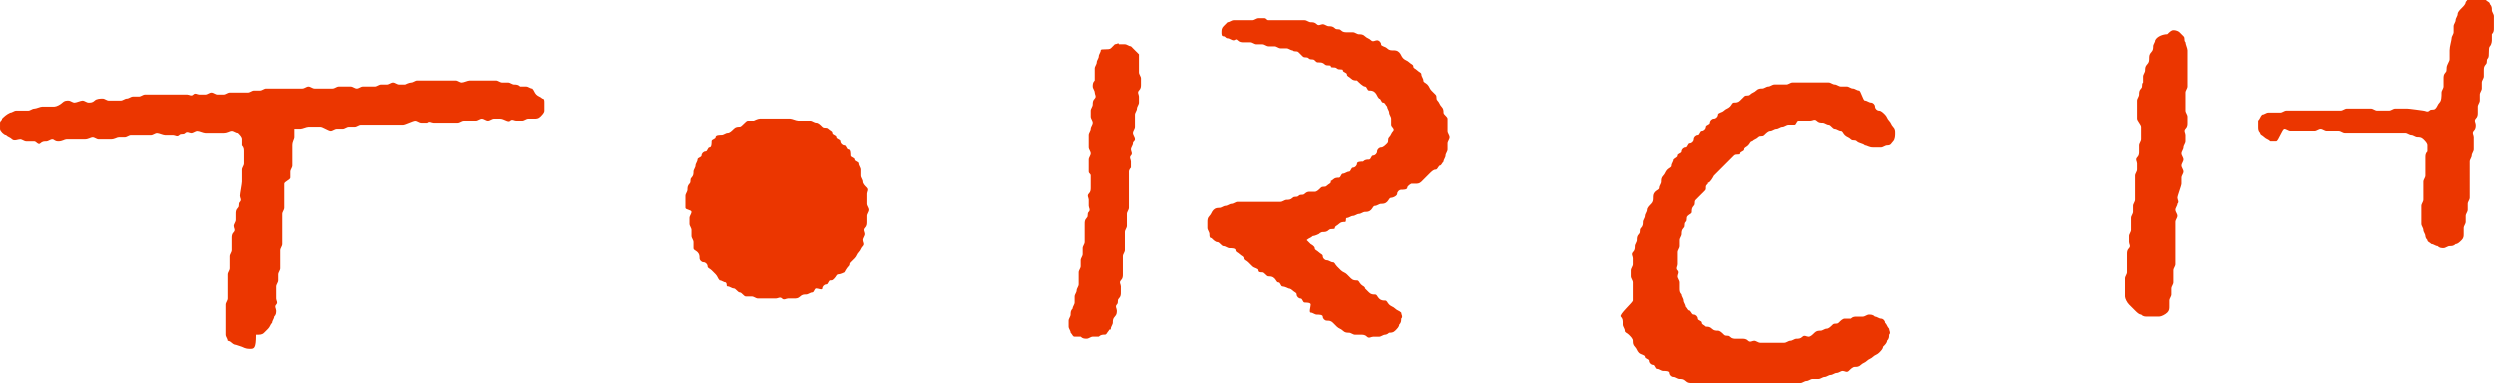
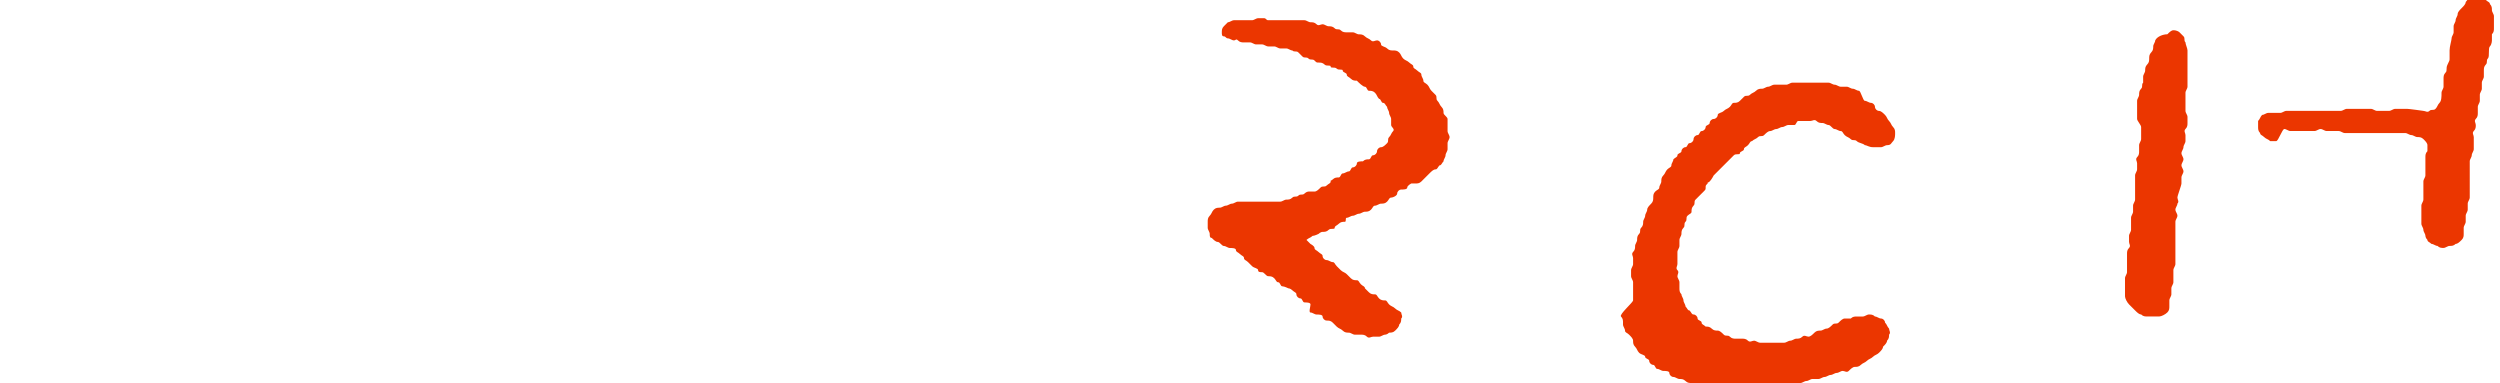
<svg xmlns="http://www.w3.org/2000/svg" enable-background="new 0 0 124 19" viewBox="0 0 124 19">
  <g fill="#eb3600">
-     <path d="m12.4 17.3c-.1 0-.2 0-.4-.1l-.3-.1c-.1 0-.2-.1-.2-.1-.1-.1-.2-.1-.2-.1 0-.1-.1-.2-.1-.3s0-.2 0-.3 0-.2 0-.3 0-.2 0-.3 0-.2 0-.3 0-.2 0-.3.1-.2.1-.3 0-.2 0-.3 0-.2 0-.3 0-.2 0-.3 0-.2 0-.3.1-.2.1-.3 0-.2 0-.3 0-.2 0-.3.1-.2.1-.3 0-.2 0-.3 0-.2 0-.3 0-.2.1-.3 0-.2 0-.3.1-.2.1-.3 0-.2 0-.3 0-.2.1-.3 0-.2.1-.3 0-.2 0-.3.1-.6.1-.7 0-.2 0-.3 0-.2 0-.3.1-.2.1-.3 0-.2 0-.3 0-.2 0-.3 0-.2-.1-.3c0-.1 0-.2 0-.3s-.1-.2-.2-.3c-.1 0-.2-.1-.3-.1s-.2.1-.4.1-.2 0-.3 0-.2 0-.3 0-.2 0-.3 0-.3-.1-.4-.1-.2.1-.3.1-.2-.1-.3 0-.2 0-.3.1-.2 0-.3 0-.3 0-.4 0-.3-.1-.4-.1-.2.1-.3.1-.2 0-.3 0-.2 0-.3 0-.3 0-.4 0-.2.1-.3.1-.2 0-.3 0-.2.1-.4.1-.2 0-.3 0-.2 0-.3 0-.2-.1-.3-.1-.2.1-.4.1-.2 0-.3 0-.2 0-.3 0-.2 0-.3 0-.2.1-.4.1-.2-.1-.3-.1-.2.1-.3.1-.2 0-.3.1-.2-.1-.3-.1-.3 0-.4 0-.2-.1-.3-.1-.3.1-.4 0-.2-.1-.3-.2c-.1 0-.3-.2-.3-.3s0-.2 0-.3.1-.1.1-.2c.1-.1.2-.2.4-.3.1 0 .2-.1.3-.1s.2-0 .3-0 .2 0 .3 0 .2-.1.3-.1.3-.1.4-.1.2 0 .3 0 .2 0 .3 0 .3-.1.4-.2.2-.1.3-.1.2.1.3.1.3-.1.4-.1.2.1.3.1.2 0 .3-.1.3-.1.4-.1.2.1.3.1.2 0 .3 0 .2 0 .3 0 .2-.1.3-.1.2-.1.3-.1.2 0 .3 0 .2-.1.3-.1.2 0 .3 0 .2 0 .3 0 .2 0 .3 0 .2 0 .3 0 .4-0 .6-0 .2 0 .3 0 .2.1.3 0 .2 0 .3 0 .2 0 .3 0 .2-.1.3-.1.2.1.3.1h.3c.1 0 .2-.1.3-.1s.2 0 .3 0 .2 0 .3 0 .2 0 .3 0 .2-.1.3-.1.2 0 .3 0 .2-.1.3-.1h.3.3s.2 0 .3 0 .2 0 .3 0 .2 0 .3 0 .2 0 .3 0 .2-.1.3-.1.2.1.3.1.2 0 .3 0 .2 0 .3 0 .2 0 .3 0 .2-.1.3-.1.2 0 .3 0h.3c.1 0 .2.1.3.1s.2-.1.3-.1.2 0 .3 0 .2 0 .3 0 .2-.1.3-.1.2 0 .3 0 .2-.1.3-.1.2.1.3.1h.3s.2-.1.3-.1.2-.1.3-.1.2 0 .3 0 .2 0 .3 0 1.2-0 1.3-0 .2.1.3.1.3-.1.4-.1.2 0 .3 0 .2 0 .3 0 .2 0 .3 0 .3 0 .4 0 .2.1.3.1.2 0 .3 0 .2.1.3.1.2 0 .3.1h.3c.1 0 .2.1.3.1.1.1.1.2.2.3s.2.1.3.2c.1 0 .1.1.1.2v.4c0 .1-.1.2-.2.3s-.2.1-.3.1-.2 0-.3 0-.2.1-.3.1-.2 0-.3 0-.2-.1-.3 0-.3-.1-.5-.1-.2 0-.3 0-.2.1-.3.1-.2-.1-.3-.1-.2.1-.3.1-.2 0-.3 0-.2 0-.3 0-.2.1-.3.1-.2 0-.3 0-.2 0-.3 0-.2 0-.3 0-.2 0-.3 0-.2-.1-.3 0h-.3c-.1 0-.2-.1-.3-.1s-.5.2-.6.2-.2 0-.3 0-.2 0-.3 0-.2 0-.3 0-.2 0-.3 0-.2 0-.3 0-.2 0-.3 0-.2 0-.3 0-.2.1-.3.1-.2 0-.3 0-.2.1-.3.1-.2 0-.3 0-.2.1-.3.1-.4-.2-.5-.2-.2 0-.3 0-.2 0-.3 0-.3.1-.4.1-.2 0-.3 0v.4c0 .1-.1.2-.1.4s0 .2 0 .4 0 .2 0 .3 0 .2 0 .3-.1.2-.1.3 0 .2 0 .3-.3.2-.3.3 0 .2 0 .3 0 .2 0 .3 0 .2 0 .3 0 .2 0 .3-.1.2-.1.3 0 .2 0 .3 0 .2 0 .3 0 .2 0 .3 0 .2 0 .3 0 .2 0 .3-.1.2-.1.3 0 .2 0 .3 0 .2 0 .3 0 .2 0 .3-.1.2-.1.3 0 .2 0 .3-.1.2-.1.3 0 .2 0 .3 0 .2 0 .3.1.2 0 .3 0 .2 0 .3 0 .2-.1.3c0 .1-.1.2-.1.3-.1.1-.1.2-.2.3s-.1.1-.2.2-.2.1-.4.1c-0 .7-.1.7-.3.7" />
-     <path d="m37.1 6h.3s.2-.1.3-.1.2 0 .3 0 .2 0 .3 0 .2 0 .3 0 .2 0 .3 0 .2 0 .3 0 .3.1.4.1.2 0 .3 0 .2 0 .3 0 .2.1.3.1.2.1.3.2.2 0 .3.1.2.1.2.2.2.1.2.2.2.1.2.2.1.2.2.2.1.2.2.2.1.2.1.3.2.1.2.2.2.1.2.2.1.2.1.3 0 .2 0 .3.1.2.1.3.1.2.2.3 0 .2 0 .3-0 .1-0 .2 0 .2 0 .3.1.2.1.3-.1.2-.1.3 0 .2 0 .3 0 .2-.1.3 0 .2 0 .3-.1.2-.1.3.1.2 0 .3-.1.2-.2.3-.1.2-.2.3-.1.1-.2.2 0 .1-.1.2-.2.3-.2.3-.2.1-.3.1-.1.1-.2.2-.1.1-.2.1-.1.2-.2.2-.2.1-.2.2-.2 0-.3 0-.1.2-.2.2-.2.1-.3.1-.2 0-.3.1-.2.1-.3.1-.2 0-.3 0-.2.1-.3 0-.2 0-.3 0-.2 0-.3 0-.2 0-.3 0-.2 0-.3 0-.2-.1-.3-.1-.2 0-.3 0-.2-.2-.3-.2-.2-.2-.3-.2-.2-.1-.3-.1-0-.1-.1-.2c-.1 0-.2-.1-.3-.1-.1-.1-.1-.2-.2-.3s-.1-.1-.2-.2-.2-.1-.2-.2-.1-.2-.2-.2-.2-.1-.2-.2 0-.2-.1-.3-.2-.1-.2-.2 0-.2 0-.3-.1-.2-.1-.3 0-.2 0-.3-.1-.2-.1-.3 0-.2 0-.3.1-.2.1-.3-.3-.1-.3-.2 0-.2 0-.3 0-.2 0-.3.1-.2.1-.3 0-.2.1-.3 0-.2.1-.3.1-.2.1-.3.1-.2.1-.3.1-.2.1-.3.2-.1.2-.2.1-.2.2-.2.1-.2.2-.2.1-.2.1-.3.2-.1.2-.2.2-.1.3-.1.2-.1.3-.1.2-.1.3-.2.2-.1.3-.1.3-.3.4-.3" />
    <path d="m69.5 15.5c0 .1.1.2 0 .3 0 .1 0 .2-.1.3 0 .1-.1.2-.2.3s-.2.1-.3.1c-.1.1-.2.1-.2.1-.1 0-.2.1-.3.1s-.2 0-.3 0-.2.1-.3 0-.2-.1-.3-.1-.2 0-.3 0-.2-.1-.3-.1-.2 0-.3-.1-.2-.1-.3-.2-.1-.1-.2-.2-.2-.1-.3-.1-.2-.1-.2-.2-.2-.1-.3-.1-.2-.1-.3-.1-0-.3-0-.4-.2-.1-.3-.1-.1-.2-.2-.2-.2-.1-.2-.2-.1-.1-.2-.2-.2-.1-.2-.1-.2-.1-.3-.1-.1-.2-.2-.2-.1-.1-.2-.2-.2-.1-.3-.1-.2-.2-.3-.2-.2 0-.2-.1-.2-.1-.3-.2-.1-.1-.2-.2-.2-.1-.2-.2-.1-.1-.2-.2-.2-.1-.2-.2-.2-.1-.3-.1-.2-.1-.3-.1-.2-.2-.3-.2-.2-.1-.3-.2c-.1 0-.1-.1-.1-.2s-.1-.2-.1-.3 0-.2 0-.3 0-.2.1-.3.1-.2.2-.3.2-.1.3-.1.2-.1.3-.1.2-.1.3-.1.2-.1.3-.1h.3s.2 0 .3 0 .2 0 .3 0 .2 0 .3 0 .2 0 .3 0 .2 0 .3 0 .2 0 .3 0 .2-.1.3-.1.2 0 .3-.1.2 0 .3-.1.2 0 .3-.1.2-.1.2-.1.2 0 .3 0 .2-.1.3-.2.2 0 .3-.1.2-.1.2-.2 0-0 .1-.1.2-.1.3-.1.1-.2.2-.2.2-.1.3-.1.1-.2.2-.2.2-.1.2-.2.2-.1.3-.1c.1-.1.2-.1.3-.1s.1-.2.2-.2.2-.1.2-.2.1-.2.2-.2.2-.1.3-.2 0-.2.1-.3.1-.2.2-.3-.1-.2-.1-.3 0-.2 0-.3-.1-.2-.1-.3-.1-.2-.1-.3c-.1-.1-.1-.2-.2-.2s-.1-.2-.2-.2c-.1-.1-.1-.2-.2-.3s-.2-.1-.3-.1-.1-.2-.2-.2-.3-.2-.4-.3c-.1 0-.2 0-.3-.1s-.2-.1-.2-.2-.2-.1-.2-.2-.2 0-.3-.1-.3 0-.3-.1-.2 0-.3-.1-.2-.1-.3-.1-.1 0-.2-.1-.2 0-.3-.1-.2 0-.3-.1-.1-.1-.2-.2-.2 0-.3-.1c-.1 0-.2-.1-.3-.1s-.2 0-.3 0-.2-.1-.3-.1-.2 0-.3 0-.2-.1-.3-.1-.2 0-.3 0-.2-.1-.3-.1-.2 0-.3 0-.2 0-.3-.1-.1 0-.2 0-.2-.1-.3-.1-.1-.1-.2-.1-.1-.1-.1-.2 0-.2.1-.3.1-.1.2-.2c.1 0 .2-.1.3-.1h.3.3s.2 0 .3 0 .2-.1.3-.1.2 0 .3 0 .1.1.2.1.2 0 .3 0 .2 0 .3 0 .2 0 .3 0 .2 0 .3 0 .2 0 .3 0 .2 0 .3 0 .2.1.3.1.2 0 .3.1.2 0 .3 0 .2.1.3.1.2 0 .3.1.2 0 .3.1.2.1.3.1.2 0 .3 0 .2.1.3.1.2 0 .3.1.2.1.3.2.2 0 .3 0 .2.1.2.2.2.1.3.2.2.1.3.1.2 0 .3.1.1.2.2.3.2.1.3.2.2.1.2.2.1.1.2.2.2.1.2.2.1.2.1.3.1.1.2.2.1.2.2.3.1.1.2.2 0 .2.1.3.1.2.2.3.1.2.1.3.2.2.2.3 0 .2 0 .3v.3c0 .1.1.2.1.3s-.1.2-.1.3 0 .2 0 .3-.1.2-.1.3-.1.2-.1.3c-.1.1-.1.2-.2.2-.1.1-.1.2-.2.2s-.2.1-.3.2-.1.1-.2.2-.1.1-.2.2-.2.1-.3.1-.2 0-.2 0-.2.1-.2.2-.2.1-.3.1-.2.1-.2.2-.2.2-.3.2-.1.1-.2.2-.2.1-.3.1-.2.1-.3.1-.1.1-.2.2-.2.1-.3.1-.2.1-.3.1-.2.1-.3.1-.2.1-.3.1-0 .2-.1.2-.2 0-.3.1-.2.1-.2.2-.2 0-.3.1-.2.1-.3.1-.2.1-.2.1-.2.1-.3.1c-.1.1-.2.1-.3.2.1.1.2.2.2.2s.2.1.2.2.1.1.2.2.2.1.2.2.1.2.2.2.2.1.3.1.1.1.2.2.1.1.2.2.2.1.3.2.1.1.2.2.2.1.3.1.1.1.2.2.2.1.2.2l.2.2c.1.1.2.1.3.1s.1.1.2.2.2.1.3.1.1.1.2.2.2.1.3.2.2.1.3.2" />
    <path d="m84.7 9.1c-.1.1-.1.1-.1.2s0 .1-.1.2-.1.1-.2.2-.1.1-.2.2 0 .2-.1.3-.1.2-.1.3-.1.1-.2.2 0 .2-.1.3 0 .2-.1.3-.1.2-.1.3-.1.2-.1.3 0 .2 0 .3-.1.2-.1.3 0 .2 0 .3 0 .2 0 .3-.1.2 0 .3 0 .2 0 .3.1.2.1.3 0 .2 0 .3 0 .2.1.3c0 .1.1.2.1.3s.1.2.1.3c.1.1.1.2.2.2.1.1.1.2.2.2s.2.1.2.2.2.1.2.2.1.1.2.2c.1 0 .2 0 .3.1s.2.1.3.1.2.1.3.2.2 0 .3.1.2.1.3.1.2 0 .3 0 .2 0 .3.1.2 0 .3 0 .2.1.3.1.2 0 .3 0 .2 0 .3 0 .2 0 .3 0 .2 0 .3 0 .2-.1.3-.1.2-.1.3-.1.2 0 .3-.1.2 0 .3 0 .2-.1.3-.2.2-.1.3-.1.2-.1.3-.1.2-.1.3-.2.2 0 .3-.1.2-.2.3-.2.2 0 .3 0c.1-.1.2-.1.3-.1h.3c.1 0 .2-.1.3-.1s.2 0 .3.1c.1 0 .2.1.3.1s.2.1.2.2c.1.1.1.2.2.3 0 .1.1.2 0 .3 0 .1 0 .2-.1.3 0 .1-.1.2-.2.3 0 .1-.1.2-.2.3s-.2.1-.3.2-.2.1-.3.2-.2.1-.3.2-.2.1-.3.1-.2.1-.3.2-.2 0-.3 0-.2.1-.3.1-.2.1-.3.1-.2.1-.3.1-.2.1-.3.1-.2 0-.3 0-.2.1-.3.1-.2.1-.3.1-.2.1-.3.1-.2 0-.3 0-.2 0-.3 0-.2 0-.3.1-.2.1-.3.1-.2 0-.3 0-.2 0-.3 0-.2 0-.3 0-.2.1-.3.1-.2 0-.3-.1-.2 0-.3 0-.2 0-.3 0-.2 0-.3 0-.2 0-.3 0-.2 0-.3 0-.2-.1-.3-.1-.2-.1-.3-.1-.2-.1-.3-.1-.2 0-.3-.1-.2-.1-.3-.1-.2-.1-.3-.1-.2-.1-.2-.2-.2-.1-.3-.1-.2-.1-.3-.1-.1-.2-.2-.2-.2-.1-.2-.2-.2-.1-.2-.2-.2-.1-.3-.2-.1-.2-.2-.3-.1-.2-.1-.3-.1-.2-.2-.3-.2-.1-.2-.2-.1-.2-.1-.3v-.1c0-.1 0-.2-.1-.3s.6-.7.6-.8 0-.2 0-.3 0-.2 0-.3 0-.2 0-.3-.1-.2-.1-.3 0-.2 0-.3.1-.2.1-.3 0-.2 0-.3-.1-.2 0-.3.1-.2.1-.3.1-.2.1-.3 0-.2.1-.3 0-.2.1-.3.1-.2.1-.3.1-.2.1-.3.1-.2.1-.3.1-.2.2-.3.1-.2.1-.3 0-.2.1-.3.2-.1.2-.2.1-.2.1-.3 0-.2.1-.3.1-.2.2-.3.2-.1.2-.2.1-.2.1-.3c.1-.1.2-.1.2-.2s.2-.1.2-.2.1-.2.2-.2.1-.2.2-.2.2-.1.2-.2.1-.2.2-.2.1-.2.2-.2.2-.1.2-.2.2-.1.2-.2.1-.2.2-.2.2-.1.2-.2.2-.1.3-.2.2-.1.3-.2.1-.2.2-.2.2 0 .3-.1.1-.1.2-.2.2 0 .3-.1.2-.1.3-.2.2-.1.3-.1.2-.1.3-.1.2-.1.3-.1.2 0 .3 0 .2 0 .3 0 .2-.1.3-.1.2 0 .3 0 .2 0 .3 0 .2 0 .3 0 .2 0 .3 0 .2 0 .3 0 .2 0 .3 0 .2.1.3.1.2.1.3.1.2 0 .3 0 .2.1.3.1.2.1.3.1.2.5.3.5.2.1.3.1.2.1.2.2.1.2.2.2.2.1.3.2.1.2.2.3.1.2.2.3.1.2.1.3 0 .3-.1.4-.1.2-.3.2c-.1 0-.2.1-.3.1s-.3 0-.4 0c-.2 0-.3-.1-.4-.1-.1-.1-.3-.1-.4-.2s-.2 0-.3-.1-.2-.1-.3-.2-.1-.2-.2-.2-.2-.1-.3-.1-.2-.2-.3-.2-.2-.1-.3-.1-.2 0-.3-.1-.2 0-.3 0-.2 0-.3 0-.2 0-.3 0-.1.2-.2.2-.2 0-.3 0-.2.1-.3.1-.2.1-.3.1-.2.1-.3.1-.2.1-.3.2-.2 0-.3.1-.2.1-.3.2c-.1 0-.1.1-.2.2s-.2.1-.2.2-.2.1-.2.2-.2-0-.3.1-.1.1-.2.2-.1.1-.2.2-.1.1-.2.2-.1.1-.2.2-.2.2-.2.2-.1.2-.2.3-.1 0-.1.1" />
    <path d="m120.2 5.5c.1 0 .2.1.3 0s.2 0 .3-.1.1-.2.2-.3.1-.3.1-.5c0-.1.1-.2.1-.3s0-.2 0-.4c0-.1 0-.2.1-.3s0-.2.1-.4.1-.2.1-.3 0-.2 0-.4.1-.5.1-.6.1-.2.1-.3 0-.2 0-.3.1-.2.1-.3.1-.2.1-.3.1-.2.2-.3.2-.2.2-.3c.1-.1.1-.2.2-.2s.2-.1.3 0h.3c.1 0 .2.1.2.1.1.1.2.1.2.2.1.1.1.2.1.3s.1.2.1.3 0 .2 0 .3 0 .2 0 .3 0 .2-.1.3v.3s0 .2-.1.3 0 .5-.1.6 0 .2-.1.3-.1.2-.1.3 0 .2 0 .3-.1.2-.1.3 0 .2 0 .3-.1.2-.1.3 0 .2 0 .3-.1.2-.1.3 0 .2 0 .3 0 .2-.1.3 0 .2 0 .3 0 .2-.1.3 0 .2 0 .3 0 .2 0 .3 0 .2 0 .3-.1.2-.1.3-.1.2-.1.3 0 .2 0 .3 0 .2 0 .3 0 .2 0 .3 0 .2 0 .3 0 .2 0 .3 0 .2 0 .3-.1.2-.1.3 0 .2 0 .3-.1.2-.1.3 0 .2 0 .3-.1.2-.1.3 0 .2 0 .3 0 .2-.1.3-.2.2-.3.2c-.1.1-.2.1-.3.1s-.2.1-.3.1-.2 0-.3-.1c-.1 0-.2-.1-.3-.1-.1-.1-.2-.1-.2-.2-.1-.1-.1-.2-.1-.2 0-.1-.1-.2-.1-.3s-.1-.2-.1-.3 0-.2 0-.3 0-.2 0-.3 0-.2 0-.3.1-.2.1-.3 0-.2 0-.3 0-.2 0-.3 0-.2 0-.3.1-.2.1-.3 0-.2 0-.3 0-.2 0-.3 0-.2 0-.3 0-.2.1-.3c0-.1 0-.2 0-.3s-.1-.2-.2-.3-.2-.1-.3-.1-.2-.1-.3-.1-.2-.1-.3-.1-.2 0-.3 0-.2 0-.3 0-.2 0-.3 0-.2 0-.3 0-.2 0-.3 0-.2 0-.3 0-.2 0-.3 0-.2 0-.3 0-.2 0-.3 0-.2 0-.3 0-.2-.1-.3-.1-.2 0-.3 0-.2 0-.3 0-.2-.1-.3-.1-.2.1-.3.1-.2 0-.3 0-.2 0-.3 0-.2 0-.3 0-.2 0-.3 0-.2-.1-.3-.1-.3.6-.4.6-.2 0-.3 0c-.1-.1-.2-.1-.3-.2s-.2-.1-.2-.2c-.1-.1-.1-.2-.1-.3s0-.2 0-.3c.1-.1.1-.2.2-.3.1 0 .2-.1.3-.1h.3s.2 0 .3 0 .2-.1.3-.1.2 0 .3 0 .2 0 .3 0 .2 0 .3 0 .2 0 .3 0 .2 0 .3 0 .2 0 .3 0 .2 0 .3 0 .2 0 .3 0 .2 0 .3 0 .2-.1.3-.1.2 0 .3 0 .2 0 .3 0 .2 0 .3 0 .2 0 .3 0 .2.1.3.1.2 0 .3 0 .2 0 .3 0 .2-.1.3-.1.2 0 .3 0 .2 0 .3 0 .8.1.8.1" />
-     <path d="m55.1 2.4c.1-.1.1-.1.2-.2.1 0 .2-.1.2 0h.3c.1 0 .2.1.3.1.1.1.1.1.2.2s.1.1.2.2v.3.3s0 .2 0 .3.1.2.1.3 0 .2 0 .3 0 .2-.1.3 0 .2 0 .3 0 .2 0 .3-.1.2-.1.3-.1.2-.1.3 0 .2 0 .3 0 .2 0 .3-.1.2-.1.3.1.2.1.3-.1.1-.1.2-.1.2-.1.3.1.2 0 .3 0 .2 0 .3v.3s-.1.1-.1.2 0 .2 0 .3 0 .2 0 .3 0 .2 0 .3 0 .2 0 .3v.3s0 .2 0 .3-.1.2-.1.3 0 .2 0 .3 0 .2 0 .3-.1.2-.1.3 0 .2 0 .3 0 .2 0 .3 0 .2 0 .3-.1.2-.1.3 0 .2 0 .3 0 .2 0 .3 0 .2 0 .3 0 .2-.1.3 0 .2 0 .3 0 .2 0 .3 0 .2-.1.3 0 .2-.1.3 0 .2 0 .3 0 .2-.1.3-.1.2-.1.3-.1.2-.1.3-.1-0-.1.1c-.1.1-.1.2-.2.2s-.2 0-.3.1c-.1 0-.2 0-.3 0s-.2.1-.3.1-.2 0-.3-.1c-.1 0-.2 0-.3 0s-.1-.1-.2-.2c0-.1-.1-.2-.1-.3s0-.2 0-.3.1-.2.1-.3 0-.2.1-.3c0-.1.1-.2.1-.3s0-.2 0-.3.1-.2.1-.3.1-.2.1-.3 0-.2 0-.3 0-.2 0-.3.1-.2.1-.3 0-.2 0-.3.1-.2.1-.3 0-.2 0-.3.1-.2.1-.3 0-.2 0-.3 0-.2 0-.3 0-.2 0-.3 0-.2.1-.3 0-.2.1-.3 0-.2 0-.3 0-.2 0-.3-.1-.2 0-.3.1-.2.1-.3 0-.2 0-.3 0-.2 0-.3-.1-.1-.1-.2 0-.2 0-.3 0-.2 0-.3.1-.2.1-.3-.1-.2-.1-.3 0-.2 0-.3 0-.2 0-.3.1-.2.1-.3.1-.2.1-.3-.1-.2-.1-.3 0-.2 0-.3.1-.2.1-.3 0-.2.1-.3 0-.2 0-.3-.1-.2-.1-.3 0-.2.1-.3c0-.1 0-.2 0-.3s0-.2 0-.3.1-.2.1-.3.1-.2.1-.3.1-.2.1-.3.4-0 .5-.1" />
    <path d="m107.8 1.5c.2 0 .3.1.3.1.1.1.1.1.2.2s0 .2.1.3c0 .1.1.3.1.4v.3s0 .2 0 .3 0 .2 0 .3 0 .2 0 .3 0 .2 0 .3 0 .2 0 .3-.1.2-.1.3 0 .2 0 .3 0 .2 0 .3 0 .2 0 .3.1.2.1.3 0 .2 0 .3 0 .2-.1.3 0 .2 0 .3 0 .2 0 .3-.1.2-.1.3-.1.2-.1.3.1.2.1.3-.1.2-.1.3.1.2.1.3-.1.2-.1.3 0 .2 0 .3-.2.6-.2.7.1.2 0 .3c0 .1-.1.2-.1.3s.1.2.1.3-.1.2-.1.3 0 .2 0 .3 0 .2 0 .3 0 .2 0 .3 0 .2 0 .3 0 .2 0 .3 0 .2 0 .3 0 .2 0 .3-.1.2-.1.3 0 .2 0 .3 0 .2 0 .3-.1.2-.1.3 0 .2 0 .3-.1.2-.1.3 0 .2 0 .3 0 .2-.1.3-.3.2-.4.2c-.2 0-.4 0-.6 0-.1 0-.2 0-.3-.1-.1 0-.2-.1-.3-.2s-.2-.2-.3-.3-.2-.3-.2-.4 0-.2 0-.3 0-.2 0-.3 0-.2 0-.3.1-.2.1-.3 0-.2 0-.3 0-.2 0-.3 0-.2 0-.3 0-.2.1-.3 0-.2 0-.3 0-.2 0-.3.1-.2.1-.3 0-.2 0-.3 0-.2 0-.3.1-.2.1-.3 0-.2 0-.3.1-.2.1-.3 0-.2 0-.3 0-.2 0-.3 0-.2 0-.3 0-.2 0-.3.1-.2.1-.3 0-.2 0-.3-.1-.2 0-.3.1-.2.1-.3 0-.2 0-.3.1-.2.1-.3 0-.2 0-.3 0-.2 0-.3-.2-.3-.2-.4 0-.2 0-.3 0-.2 0-.3 0-.2 0-.3.1-.2.1-.3 0-.2.1-.3 0-.2.1-.3c0-.1 0-.2 0-.3s.1-.2.1-.3 0-.2.1-.3.1-.2.1-.3 0-.2.1-.3.1-.2.1-.3.1-.2.1-.3c.1-.2.4-.3.6-.3.1-.1.2-.2.3-.2" />
  </g>
</svg>